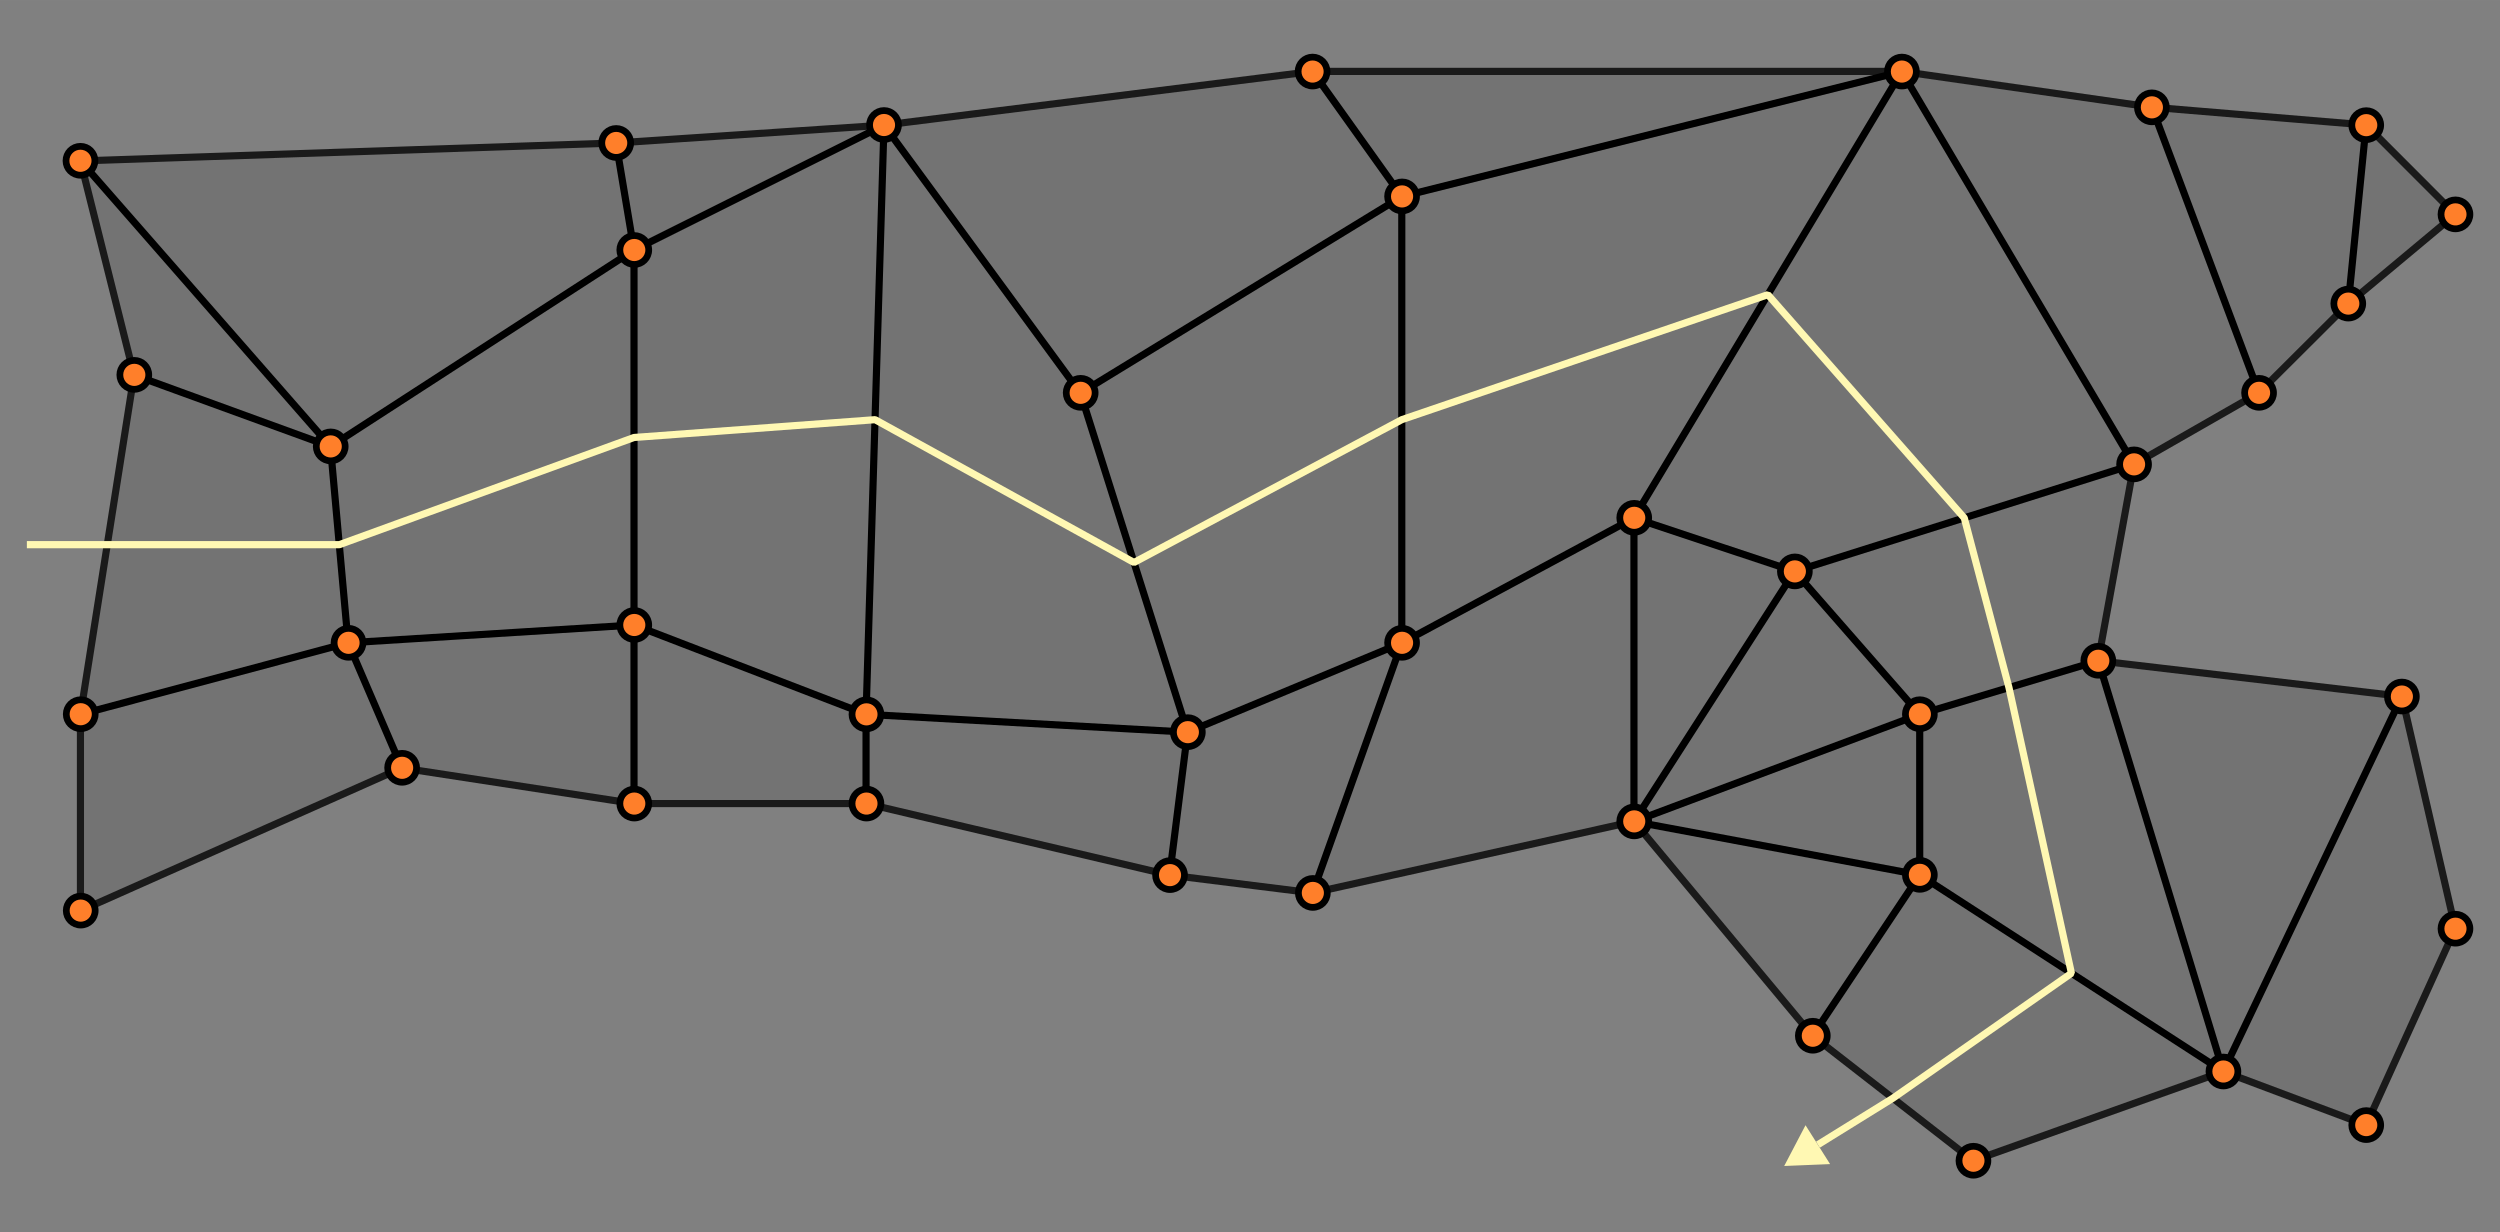
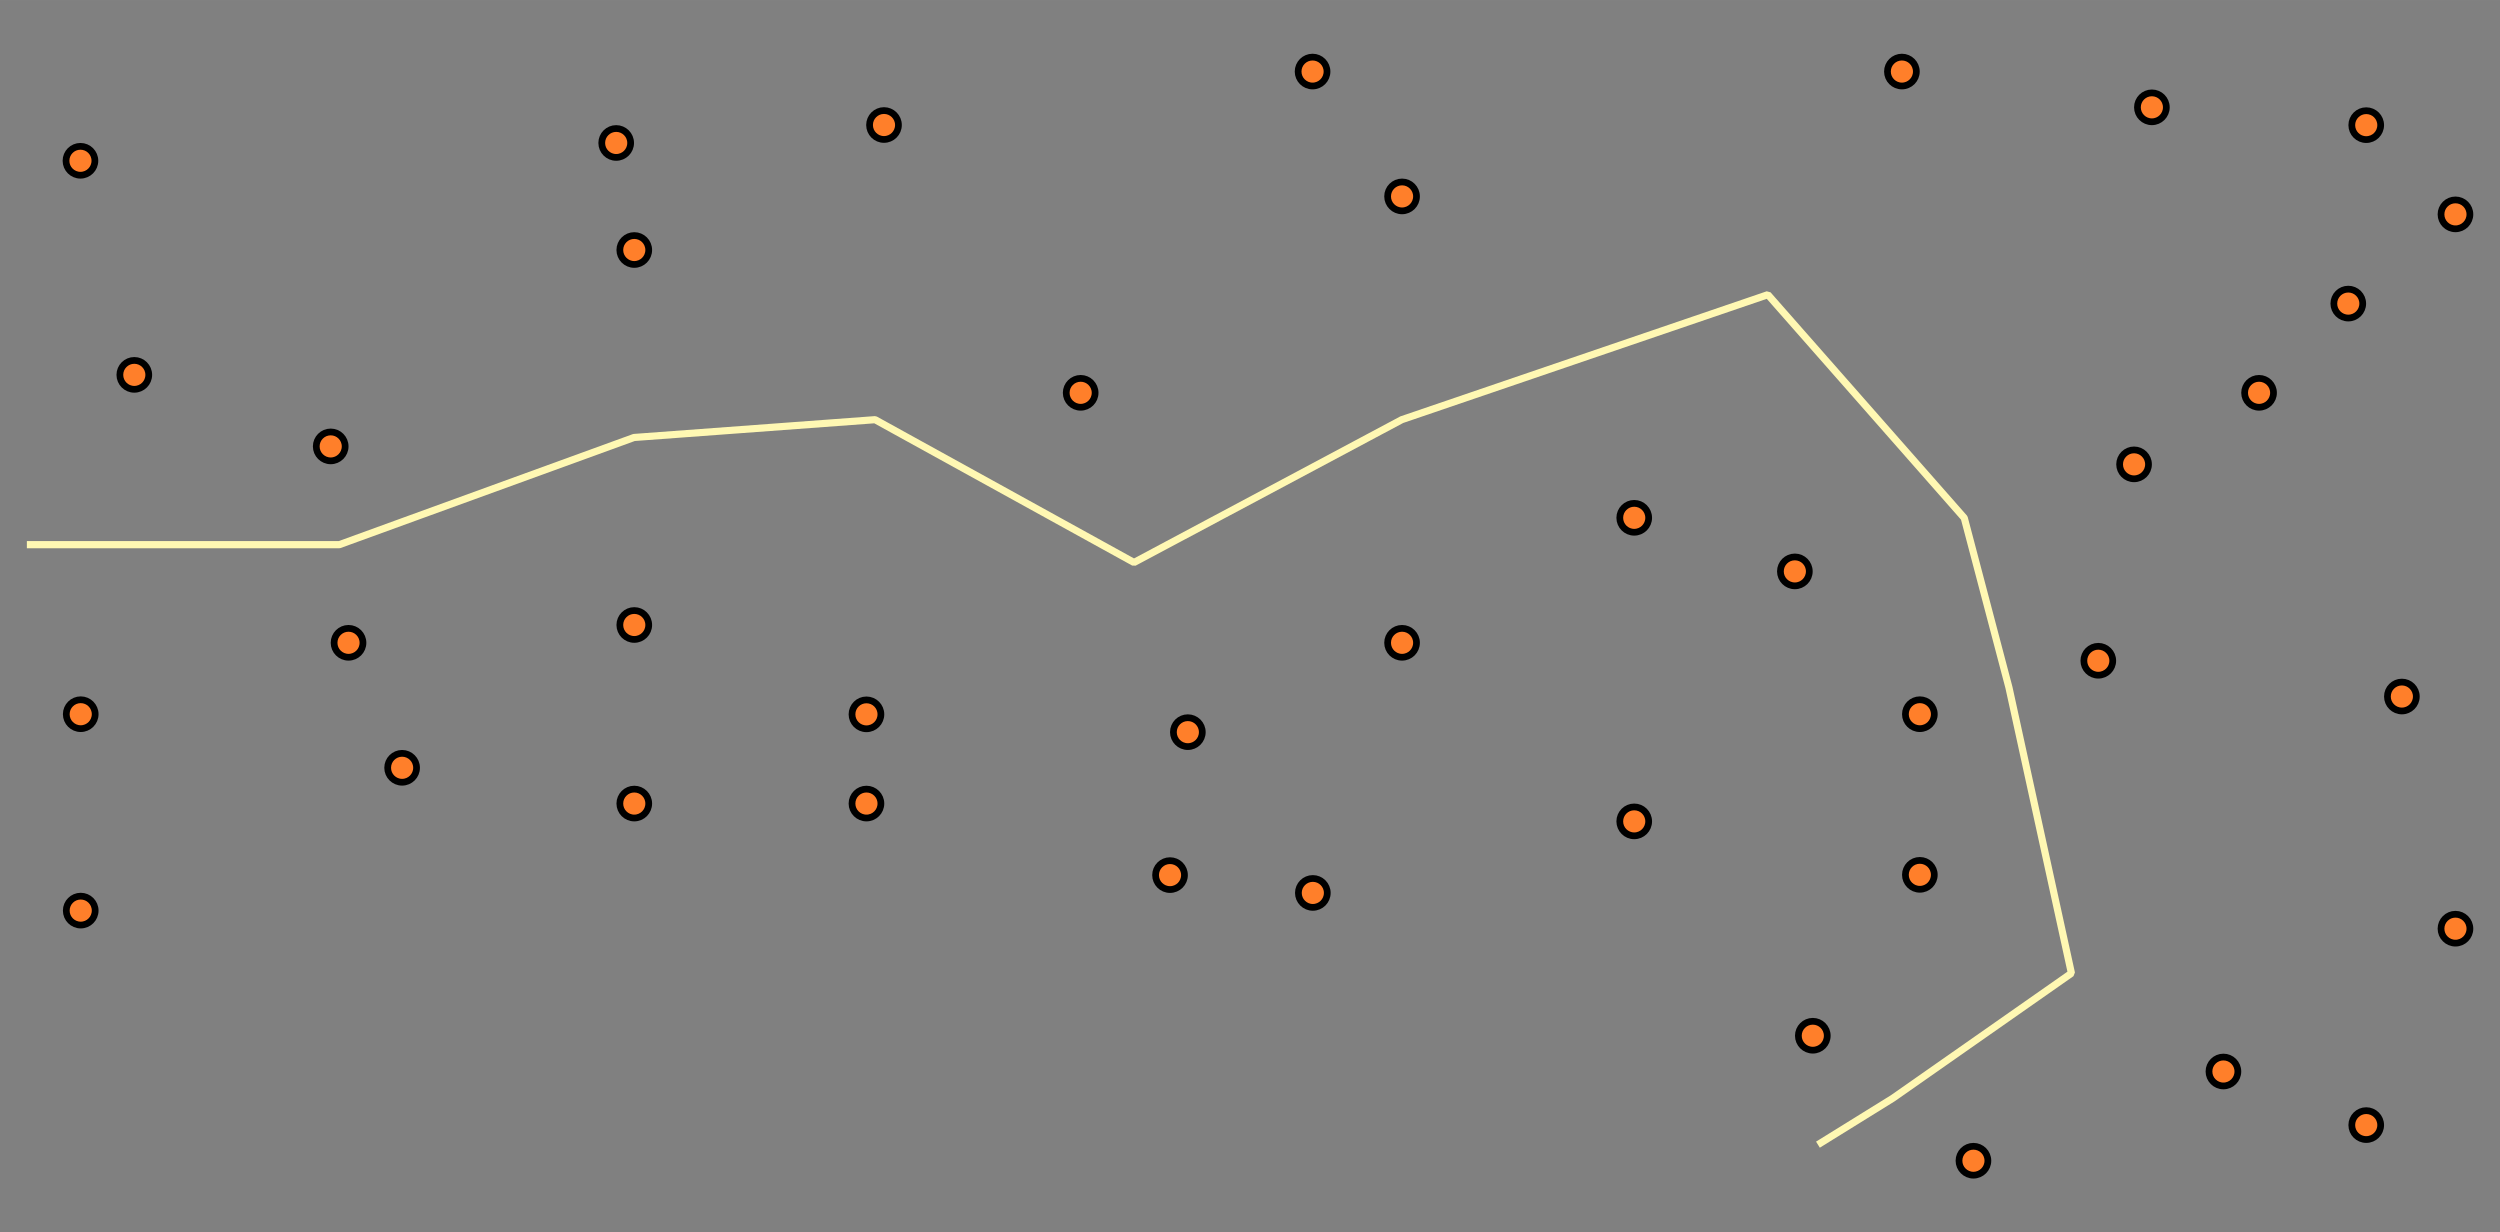
<svg xmlns="http://www.w3.org/2000/svg" xmlns:xlink="http://www.w3.org/1999/xlink" width="700" height="345" viewBox="0 0 185.21 91.28">
  <rect x="0" y="0" width="185.21" height="91.28" fill="#808080" stroke="none" />
  <g stroke-linejoin="bevel" stroke-width=".53" paint-order="stroke markers fill">
-     <path fill-opacity=".1" stroke="#1a1a1a" d="m21.17 127 23.8-10.58 17.2 2.64h17.2l22.5 5.3 10.58 1.32 23.81-5.3 13.23 15.88 11.9 9.26 18.53-6.61 10.58 3.97 6.61-14.56-3.96-17.2-22.5-2.64 2.65-14.55 9.26-5.3 6.62-6.6 7.93-6.62-6.61-6.62-15.88-1.32-18.52-2.65h-43.65L80.7 68.8l-19.85 1.32-39.68 1.33 3.97 15.87-3.97 25.14z" style="font-variation-settings:normal" transform="translate(-15.21 -59.53)" />
-     <path fill="none" stroke="#000" d="m21.17 112.45 19.84-5.3 21.17-1.32 17.2 6.62 23.8 1.32 15.88-6.61 17.2-9.26 11.9 3.96 9.27 10.59v11.9l-7.94 11.91M25.14 87.31l14.55 5.3 22.49-14.56L80.7 68.8l14.55 19.85 23.81-14.56 37.04-9.26 17.2 29.1m-2.64 14.55 9.26 30.43" style="font-variation-settings:normal" transform="translate(-15.21 -59.53)" />
-     <path fill="none" stroke="#000" d="M44.98 116.42 41 107.16 39.69 92.6 21.17 71.44m41.01 47.62V78.05l-1.33-7.94m18.52 48.95v-6.61l1.33-43.66m21.16 55.56 1.33-10.58-7.94-25.13m17.2 37.04 6.61-18.52V74.08l-6.61-9.26m23.81 55.57v-22.5l19.84-33.07m-19.84 55.57 11.9-18.53 25.14-7.93m-37.04 26.46 21.17-7.94 13.23-3.97m-34.4 11.91 21.17 3.96 22.49 14.56 13.23-27.78m-18.52-43.66 7.93 21.17m7.94-19.84-1.32 13.22" style="font-variation-settings:normal" transform="translate(-15.21 -59.53)" />
-   </g>
+     </g>
  <g paint-order="stroke markers fill">
    <path fill="none" stroke="#fff8b3" stroke-linejoin="bevel" stroke-width=".53" d="M17.2 99.88h23.15l21.83-7.94 17.86-1.32 19.18 10.58 19.84-10.58 27.12-9.26 14.55 16.54 3.31 12.56 4.63 21.17-13.23 9.26-5.55 3.44" style="font-variation-settings:normal" transform="translate(-15.21 -59.53)" />
-     <path fill="#fff8b3" d="m132.18 86.38 1.58-3.02 1.82 2.88z" />
  </g>
  <g transform="translate(-15.21 -59.53)">
    <circle id="a" cx="21.17" cy="71.44" r="1.07" fill="#ff7f2a" stroke="#000" stroke-dasharray="none" stroke-width=".5" paint-order="stroke markers fill" />
    <use xlink:href="#a" transform="translate(39.69 -1.32)" />
    <use xlink:href="#a" transform="translate(59.53 -2.65)" />
    <use xlink:href="#a" id="b" x="0" y="0" transform="translate(91.28 -6.61)" />
    <use xlink:href="#b" id="c" x="0" y="0" transform="translate(43.66)" />
    <use xlink:href="#c" id="d" x="0" y="0" transform="translate(18.52 2.65)" />
    <use xlink:href="#d" id="e" x="0" y="0" transform="translate(15.88 1.32)" />
    <use xlink:href="#e" id="f" x="0" y="0" transform="translate(6.61 6.61)" />
    <use xlink:href="#f" id="g" x="0" y="0" transform="translate(-7.94 6.61)" />
    <use xlink:href="#g" id="h" x="0" y="0" transform="translate(-6.61 6.61)" />
    <use xlink:href="#h" id="i" x="0" y="0" transform="translate(-9.26 5.3)" />
    <use xlink:href="#i" id="j" x="0" y="0" transform="translate(-2.65 14.55)" />
    <use xlink:href="#j" id="k" x="0" y="0" transform="translate(22.49 2.65)" />
    <use xlink:href="#k" id="l" x="0" y="0" transform="translate(3.97 17.2)" />
    <use xlink:href="#l" id="m" x="0" y="0" transform="translate(-6.61 14.55)" />
    <use xlink:href="#m" id="n" x="0" y="0" transform="translate(-10.58 -3.97)" />
    <use xlink:href="#n" id="o" x="0" y="0" transform="translate(-18.52 6.61)" />
    <use xlink:href="#o" id="p" x="0" y="0" transform="translate(-11.9 -9.26)" />
    <use xlink:href="#p" id="q" x="0" y="0" transform="translate(-13.23 -15.88)" />
    <use xlink:href="#q" id="r" x="0" y="0" transform="translate(-23.81 5.3)" />
    <use xlink:href="#r" id="s" x="0" y="0" transform="translate(-10.58 -1.32)" />
    <use xlink:href="#s" id="t" x="0" y="0" transform="translate(-22.49 -5.3)" />
    <use xlink:href="#t" id="u" x="0" y="0" transform="translate(-17.2)" />
    <use xlink:href="#u" id="v" x="0" y="0" transform="translate(-17.2 -2.65)" />
    <use xlink:href="#v" id="w" x="0" y="0" transform="translate(-23.81 10.58)" />
    <use xlink:href="#w" id="x" x="0" y="0" transform="translate(0 -14.55)" />
    <use xlink:href="#x" id="y" x="0" y="0" transform="translate(3.97 -25.14)" />
    <use xlink:href="#y" id="z" x="0" y="0" transform="translate(14.55 5.3)" />
    <use xlink:href="#z" id="A" x="0" y="0" transform="translate(1.32 14.55)" />
    <use xlink:href="#A" id="B" x="0" y="0" transform="translate(21.17 -1.32)" />
    <use xlink:href="#B" id="C" x="0" y="0" transform="translate(0 -27.78)" />
    <use xlink:href="#C" id="D" x="0" y="0" transform="translate(17.2 34.4)" />
    <use xlink:href="#D" id="E" x="0" y="0" transform="translate(23.81 1.32)" />
    <use xlink:href="#E" id="F" x="0" y="0" transform="translate(-7.94 -25.14)" />
    <use xlink:href="#F" id="G" x="0" y="0" transform="translate(23.81 -14.55)" />
    <use xlink:href="#G" id="H" x="0" y="0" transform="translate(0 33.07)" />
    <use xlink:href="#H" id="I" x="0" y="0" transform="translate(17.2 -9.26)" />
    <use xlink:href="#I" id="J" x="0" y="0" transform="translate(11.9 3.97)" />
    <use xlink:href="#J" id="K" x="0" y="0" transform="translate(9.26 10.58)" />
    <use xlink:href="#K" transform="translate(0 11.9)" />
  </g>
</svg>